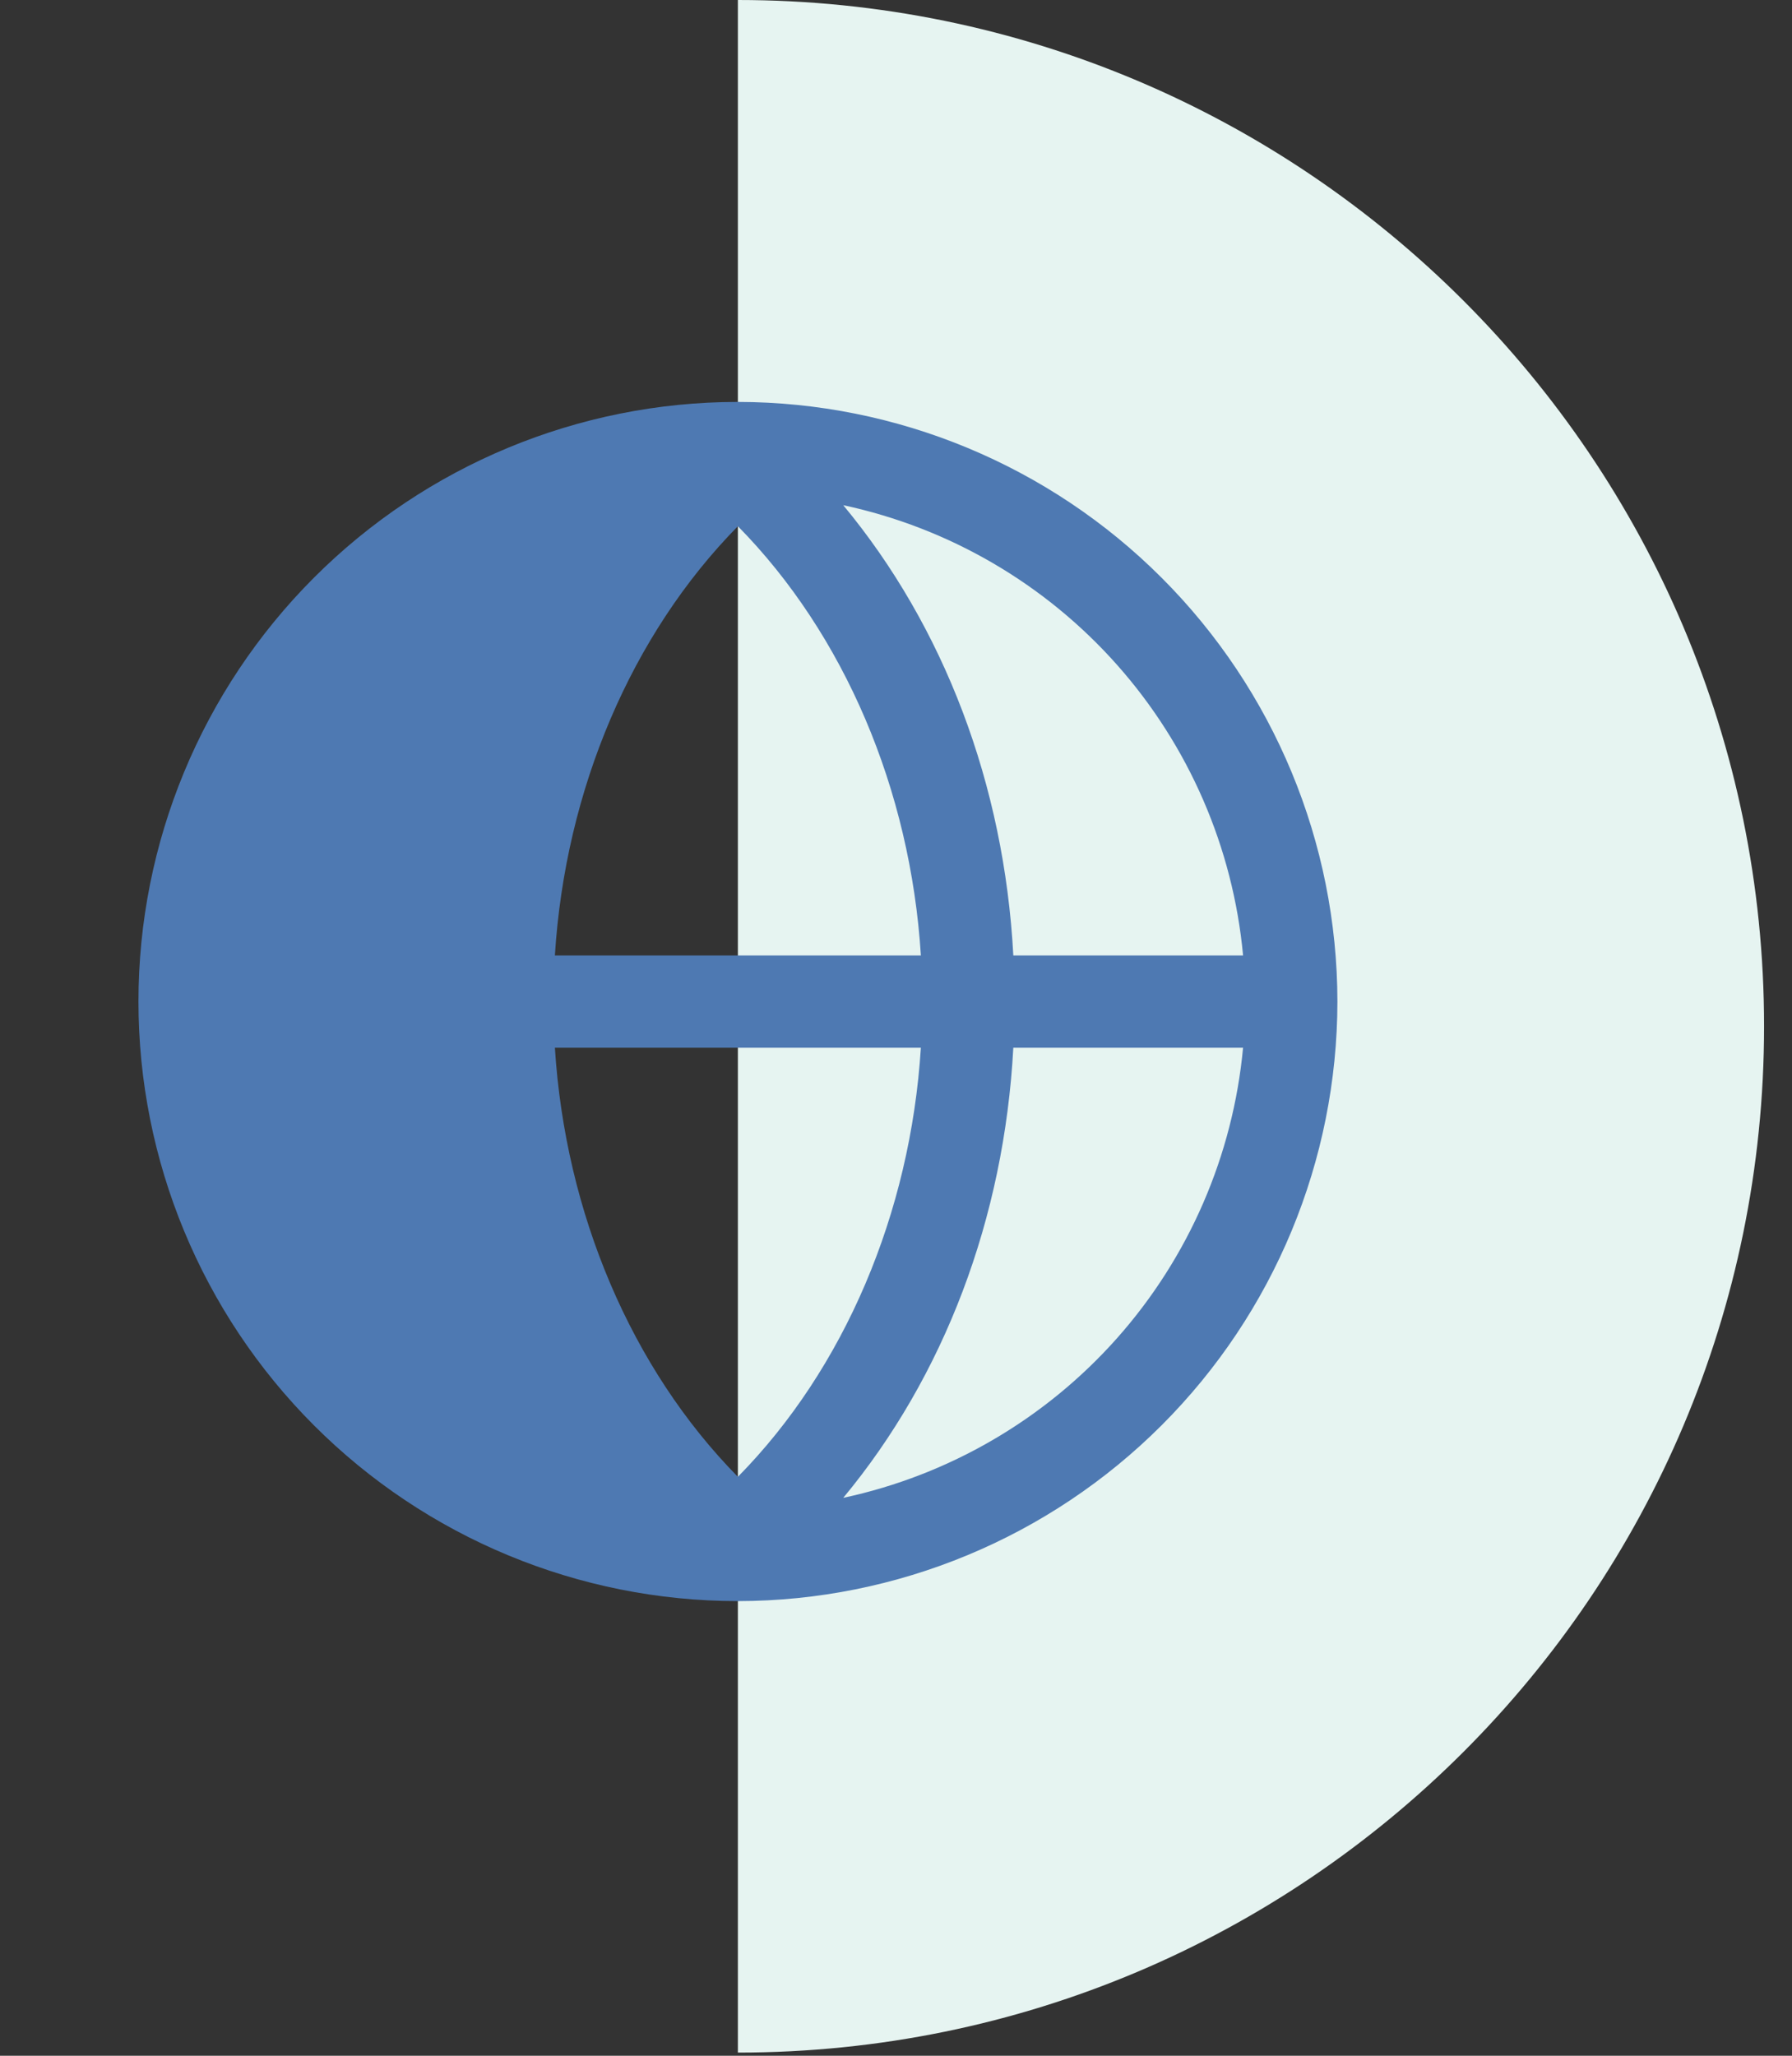
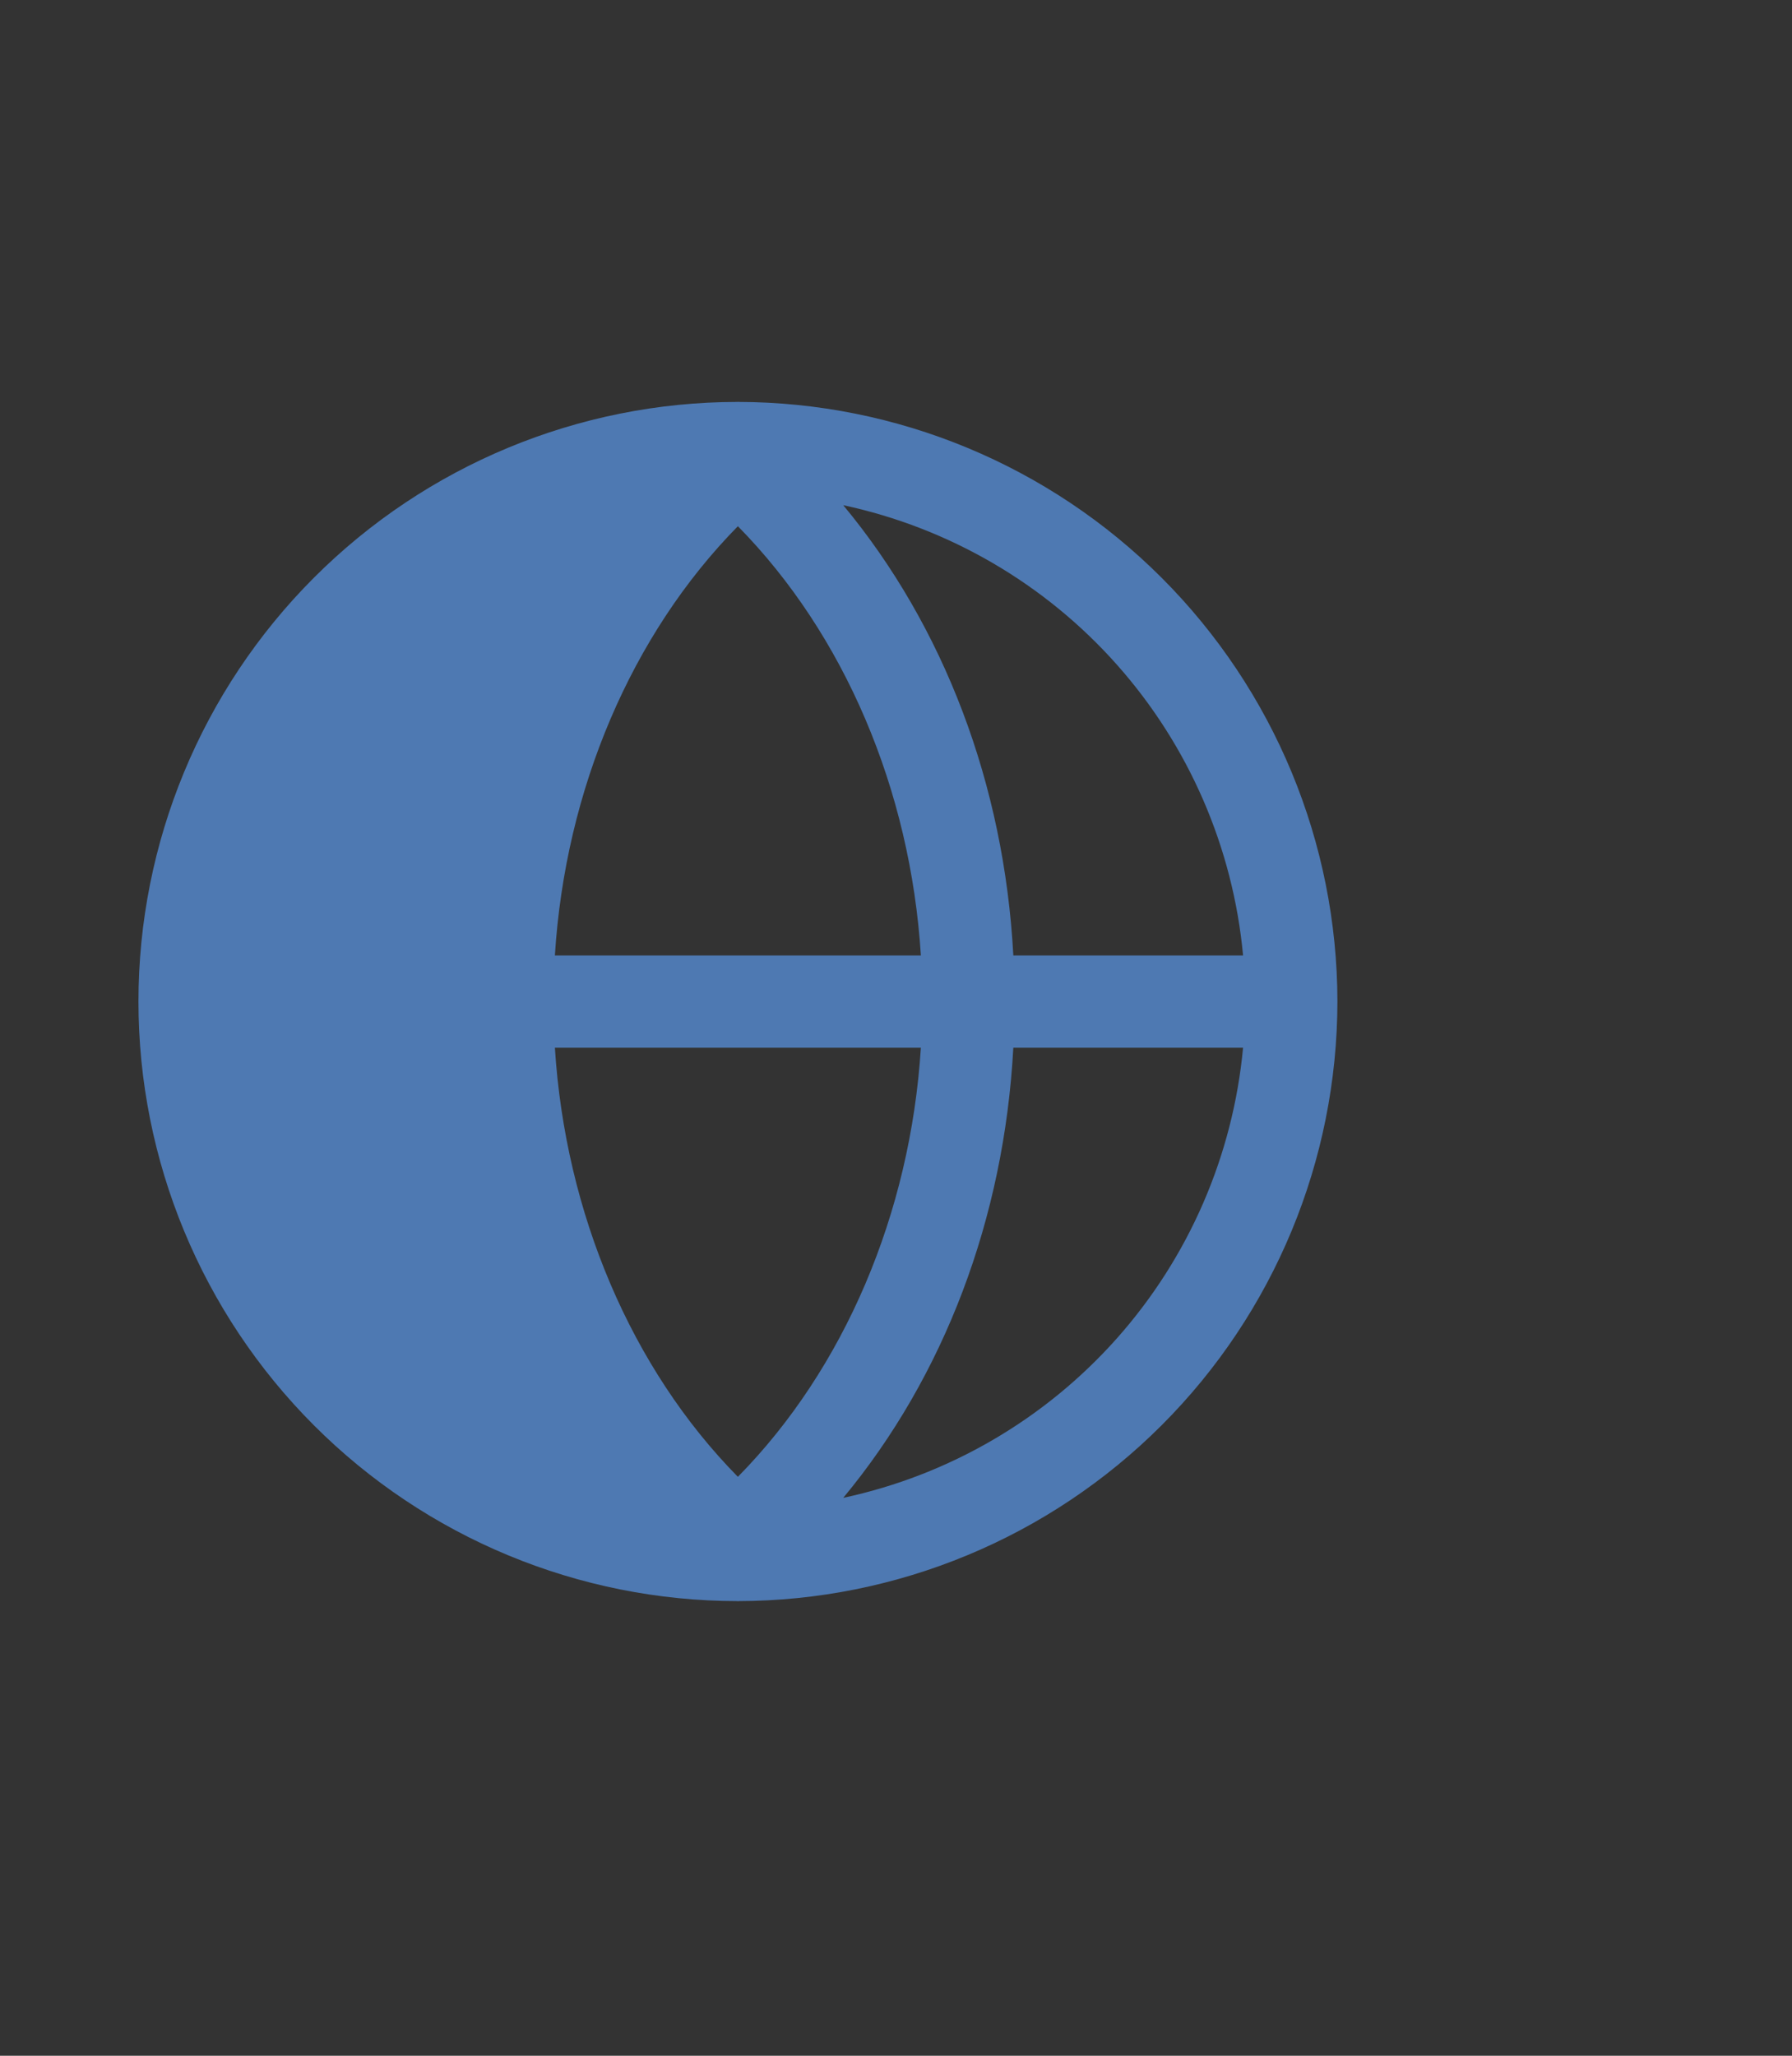
<svg xmlns="http://www.w3.org/2000/svg" width="34" height="39" viewBox="0 0 34 39" fill="none">
  <rect x="0" y="0" width="34" height="39" fill="#333333" stroke="none" />
-   <path d="M14 38.94C24.75 38.94 33.47 30.22 33.47 19.47C33.47 8.72 24.75 0 14 0V38.94Z" fill="#E6F4F1" />
  <path d="M25.375 19C25.372 15.985 24.173 13.095 22.041 10.962C19.91 8.83 17.02 7.63 14.005 7.625L14 7.621L13.995 7.625C10.98 7.627 8.088 8.826 5.957 10.959C3.825 13.092 2.627 15.984 2.627 19C2.627 22.016 3.825 24.908 5.957 27.041C8.088 29.174 10.98 30.373 13.995 30.375L14 30.379L14.005 30.375C17.02 30.37 19.91 29.17 22.041 27.038C24.173 24.906 25.372 22.015 25.375 19ZM23.585 18.125H19.226C19.052 14.883 17.912 11.889 15.999 9.584C18.008 10.014 19.828 11.075 21.192 12.611C22.556 14.147 23.395 16.079 23.585 18.125ZM10.528 19.875H17.472C17.274 23.02 16.018 25.968 14 28.017C11.982 25.968 10.726 23.02 10.528 19.875ZM10.528 18.125C10.726 14.98 11.982 12.033 14 9.983C16.018 12.033 17.274 14.98 17.472 18.125L10.528 18.125ZM15.999 28.416C17.912 26.111 19.052 23.116 19.226 19.875H23.585C23.395 21.921 22.556 23.853 21.192 25.389C19.827 26.925 18.008 27.986 15.999 28.416Z" fill="#4E79B2" />
</svg>